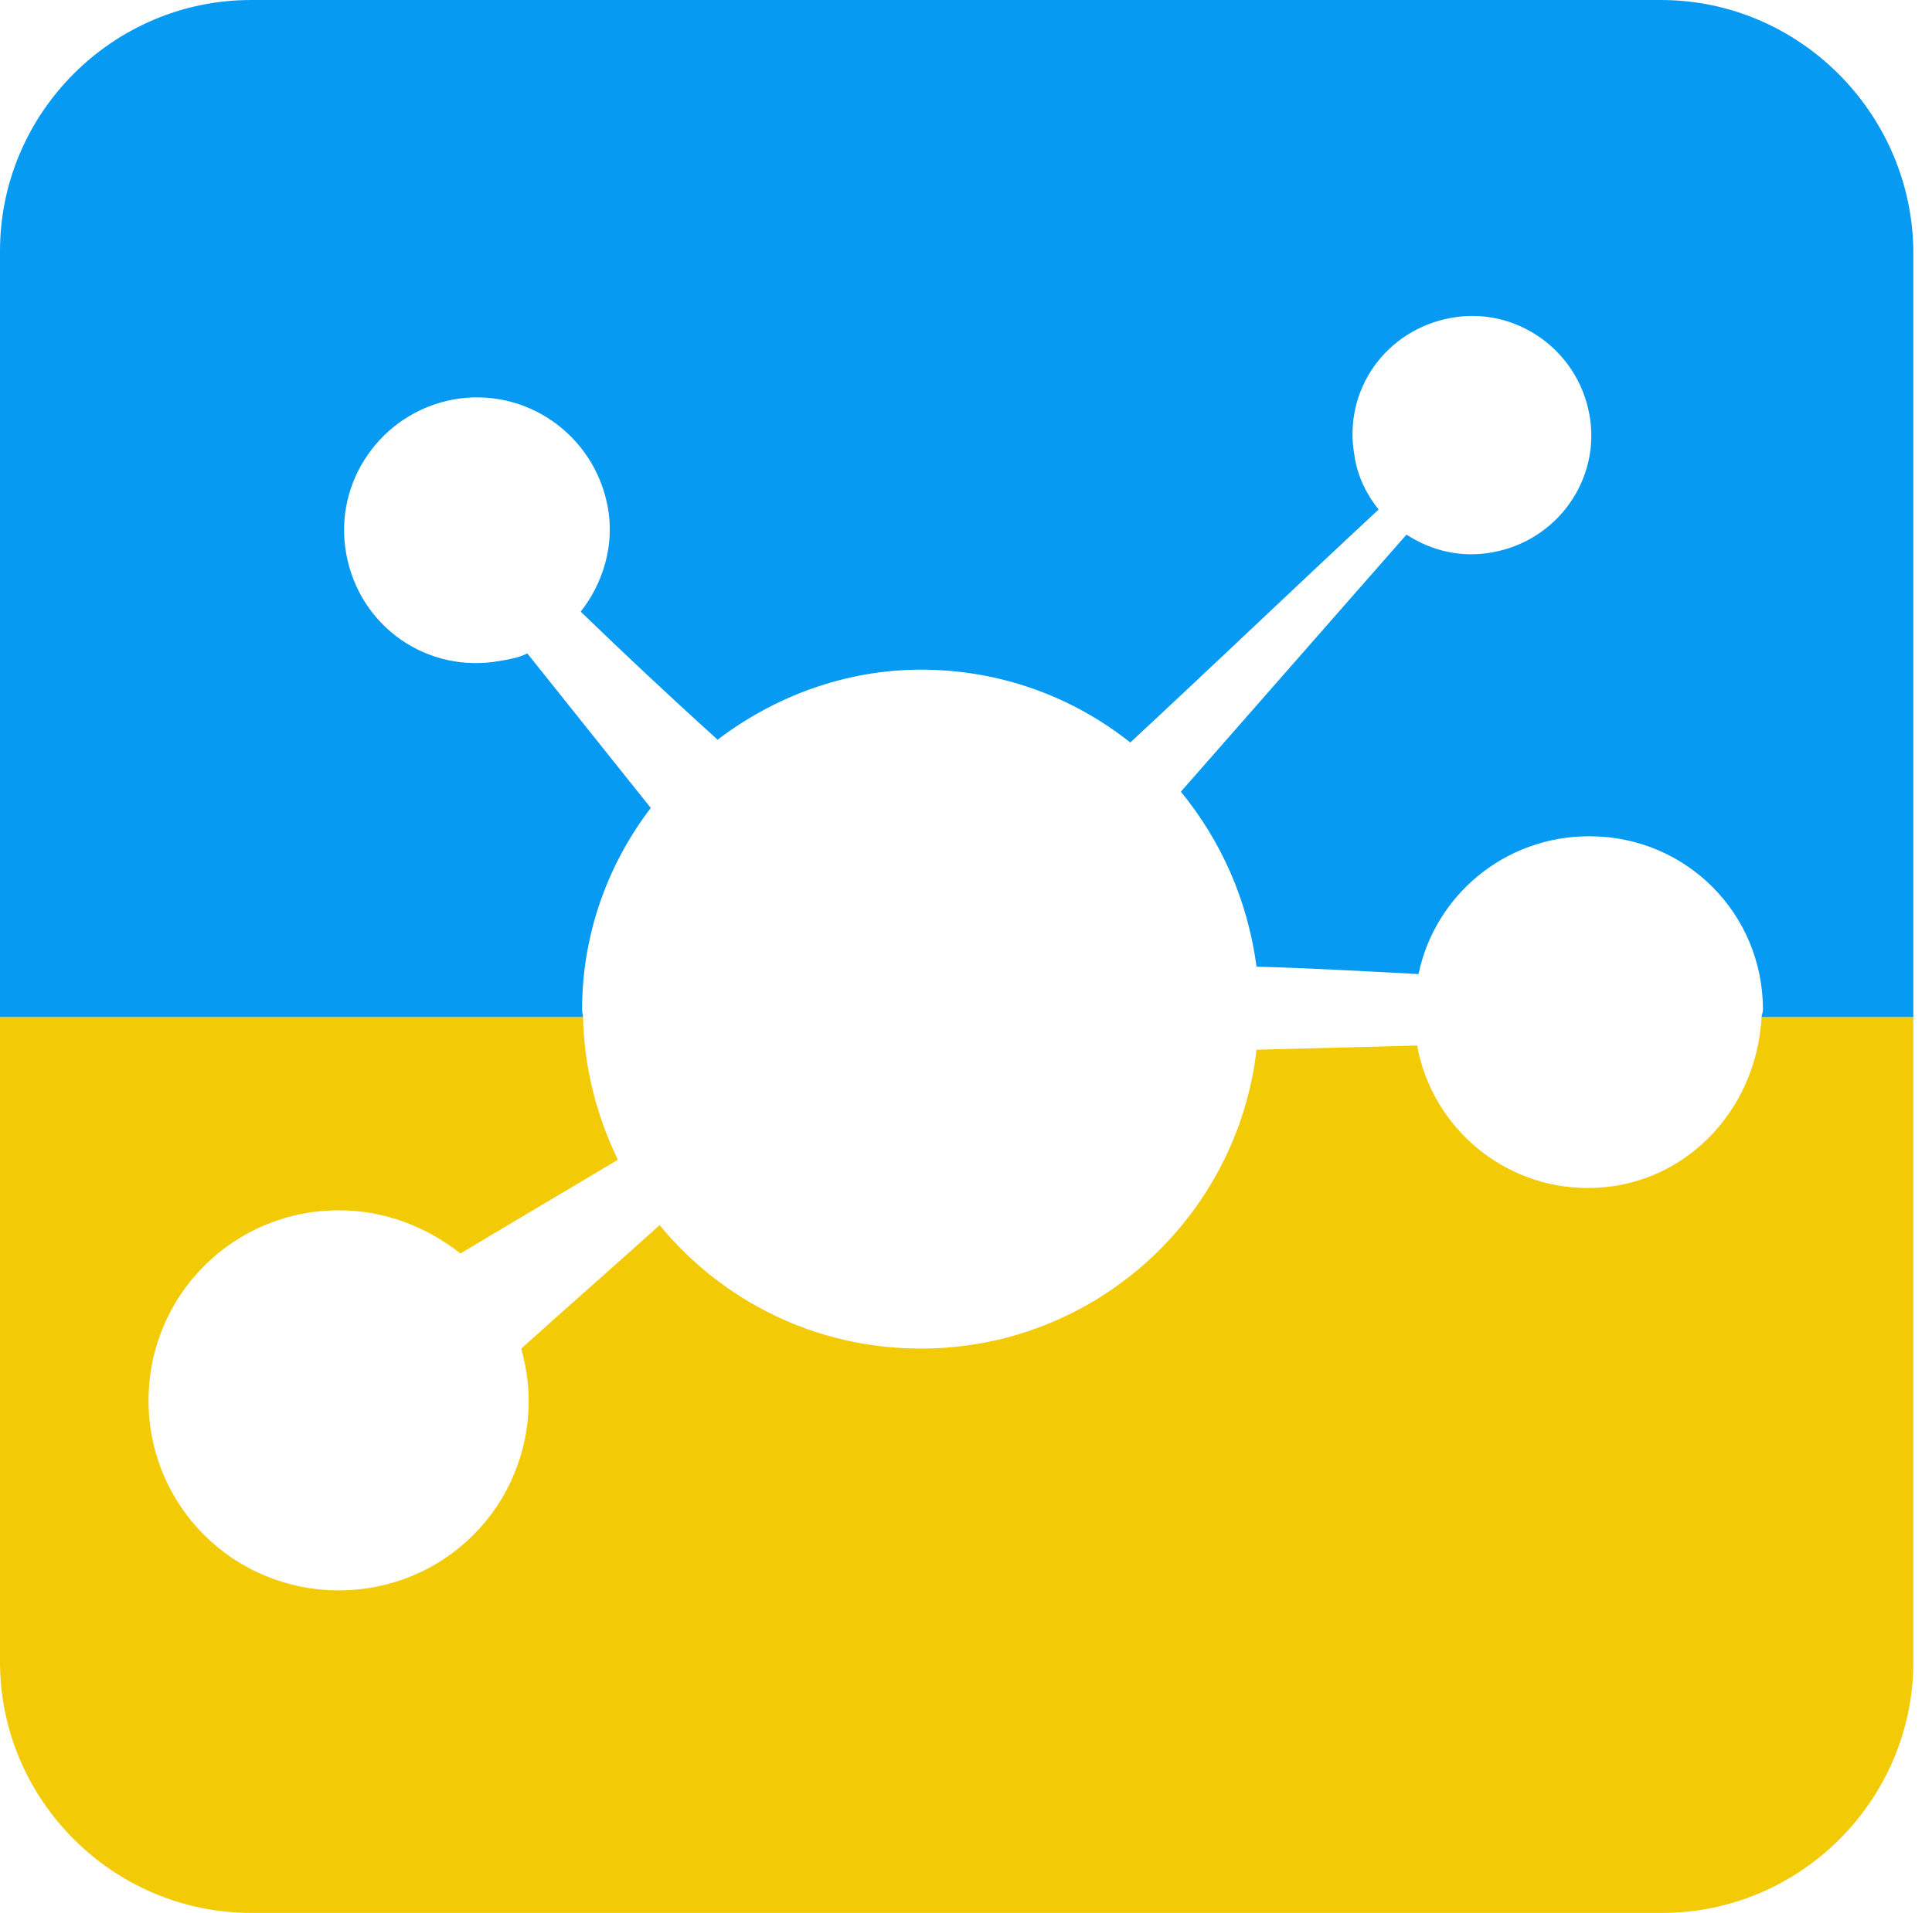
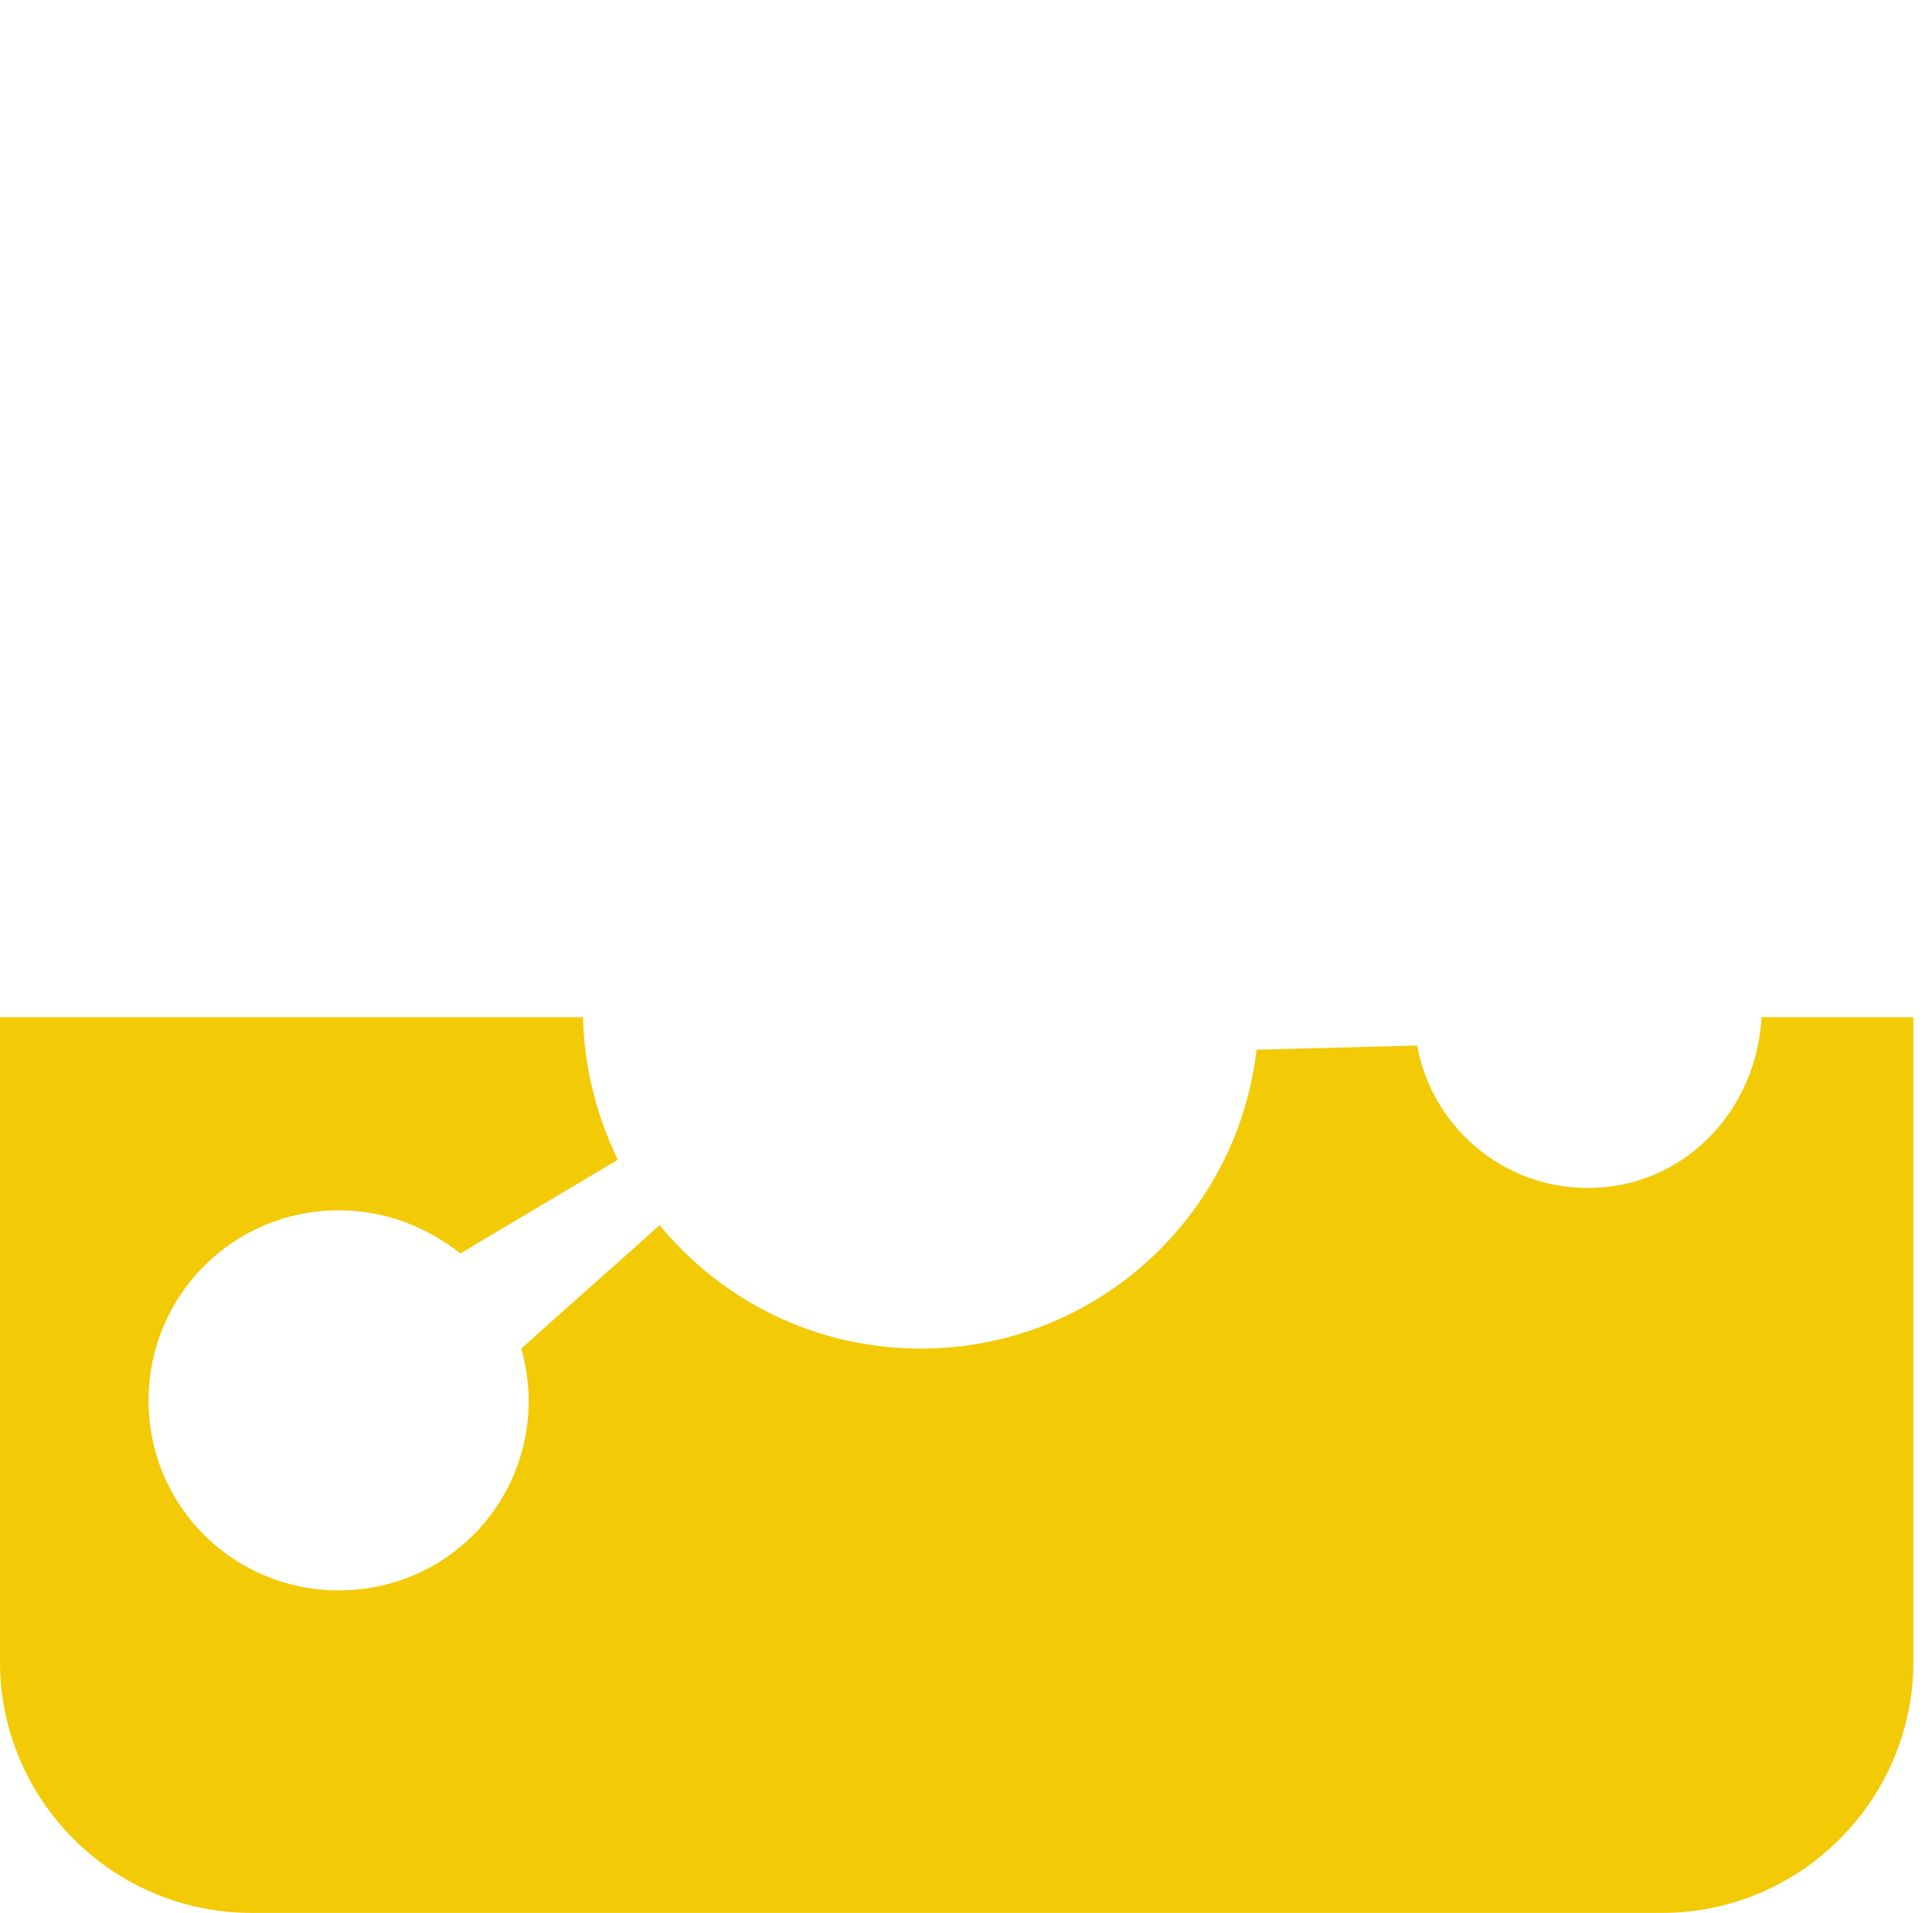
<svg xmlns="http://www.w3.org/2000/svg" xmlns:ns1="http://vectornator.io" height="100%" stroke-miterlimit="10" style="fill-rule:nonzero;clip-rule:evenodd;stroke-linecap:round;stroke-linejoin:round;" version="1.1" viewBox="0 0 130.068 128.8" width="100%" xml:space="preserve">
  <defs />
  <clipPath id="ArtboardFrame">
    <rect height="128.8" width="130.068" x="0" y="0" />
  </clipPath>
  <g clip-path="url(#ArtboardFrame)" id="g52" ns1:layerName="g52">
    <g opacity="1">
-       <path d="M16.906 0C7.606 0-1.27157e-06 7.606 0 16.906L0 68.5L39.25 68.5C39.246 68.329 39.188 68.171 39.188 68C39.188 62.9 40.913 58.206 43.812 54.406C41.013 50.906 38.3 47.5 35.5 44C34.9 44.3 34.288 44.4 33.688 44.5C28.788 45.4 24.212 42.212 23.312 37.312C22.413 32.413 25.7 27.806 30.5 26.906C35.4 26.006 40.006 29.294 40.906 34.094C41.406 36.694 40.594 39.288 39.094 41.188C42.094 44.087 45.212 47.013 48.312 49.812C52.112 46.913 56.9 45.094 62 45.094C67.3 45.094 72.194 46.9 76.094 50C81.694 44.8 87.213 39.513 92.812 34.312C92.013 33.312 91.388 32.087 91.188 30.688C90.388 26.288 93.287 22.206 97.688 21.406C101.988 20.606 106.2 23.506 107 27.906C107.8 32.206 104.9 36.388 100.5 37.188C98.4 37.587 96.388 37.1 94.688 36C89.588 41.8 84.6 47.513 79.5 53.312C82.2 56.612 83.994 60.594 84.594 65.094C88.194 65.194 91.8 65.394 95.5 65.594C96.6 60.294 101.3 56.312 107 56.312C113.5 56.312 118.687 61.5 118.688 68C118.685 68.178 118.604 68.324 118.594 68.5L128.812 68.5L128.812 16.906C128.712 7.606 121.112-1.27157e-06 111.812 0L16.906 0Z" fill="#069af2" fill-rule="evenodd" opacity="1" stroke="none" />
      <path d="M0 68.5L0 111.906C0 121.206 7.606 128.812 16.906 128.812L111.906 128.812C121.206 128.812 128.812 121.206 128.812 111.906L128.812 68.5L118.594 68.5C118.235 74.947 113.234 80 106.906 80C101.206 80 96.406 75.906 95.406 70.406C91.806 70.506 88.194 70.588 84.594 70.688C83.294 81.987 73.7 90.812 62 90.812C54.9 90.812 48.606 87.6 44.406 82.5C41.306 85.3 38.194 88.013 35.094 90.812C35.394 91.912 35.594 93.112 35.594 94.312C35.594 101.413 29.913 107.094 22.812 107.094C15.713 107.094 10 101.412 10 94.312C10 87.213 15.713 81.5 22.812 81.5C25.913 81.5 28.7 82.606 31 84.406C34.5 82.306 38.094 80.194 41.594 78.094C40.165 75.141 39.331 71.91 39.25 68.5L0 68.5Z" fill="#f2ca06" fill-rule="evenodd" opacity="1" stroke="none" />
    </g>
  </g>
</svg>